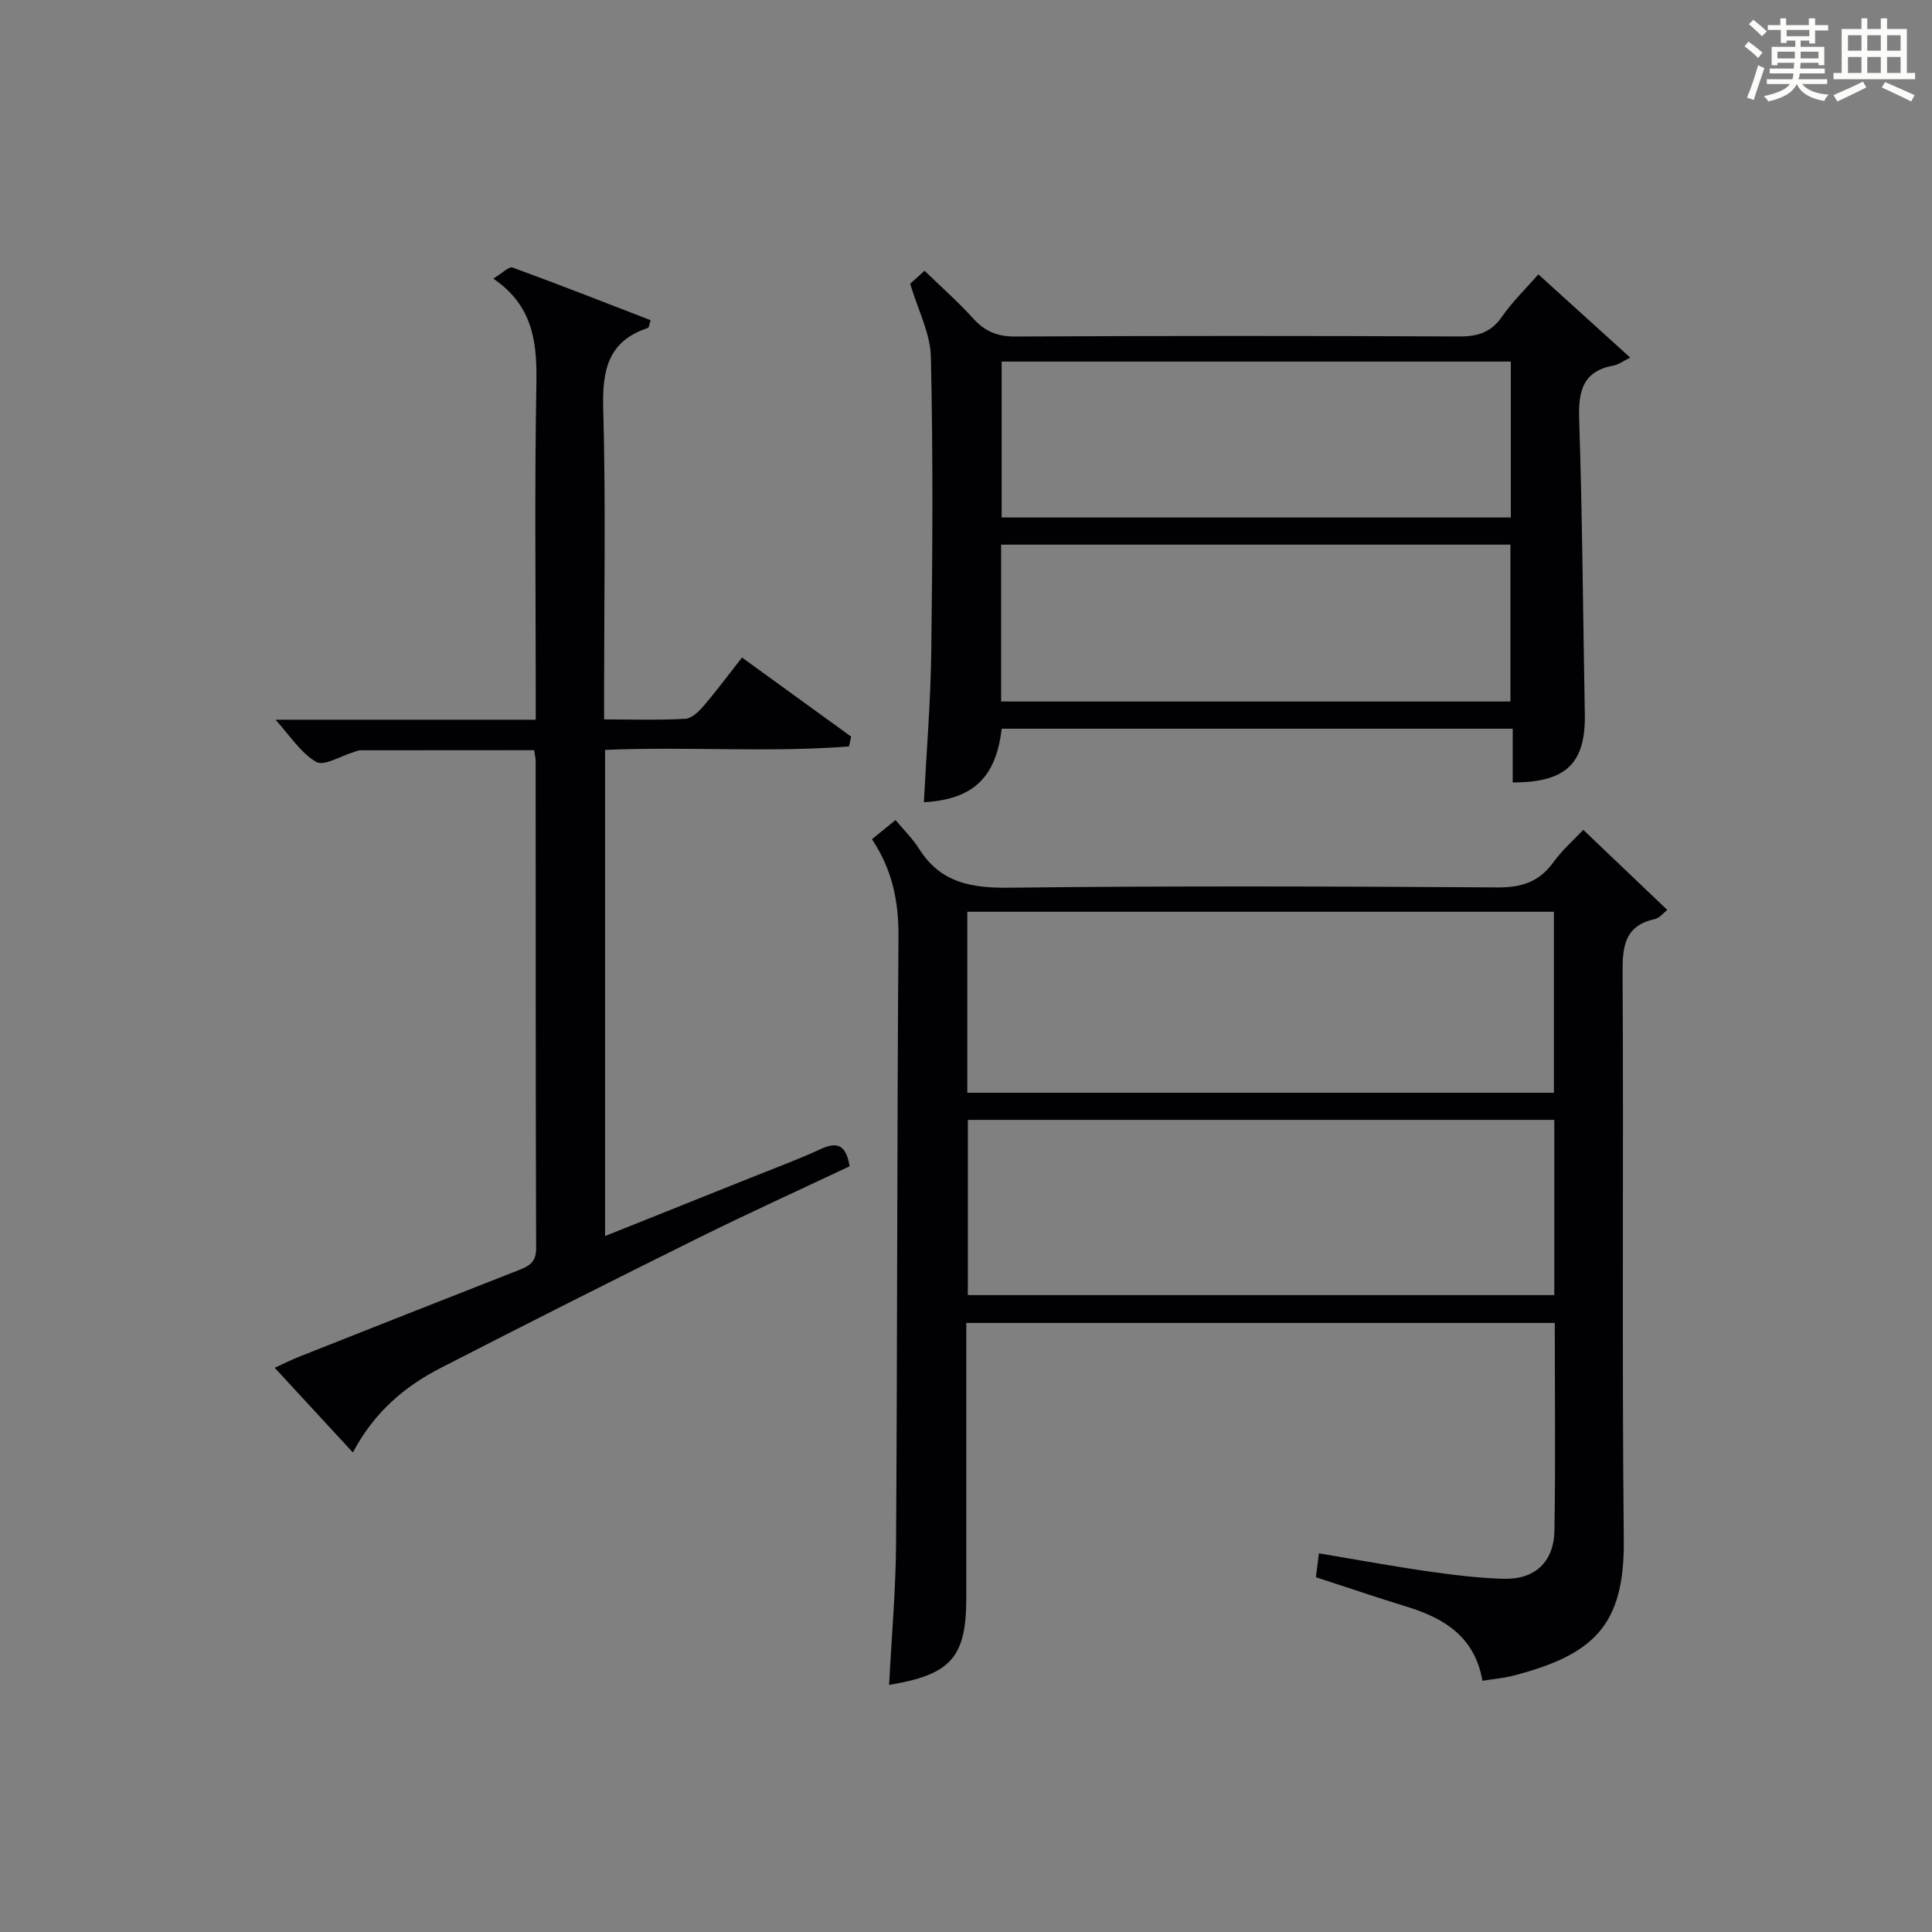
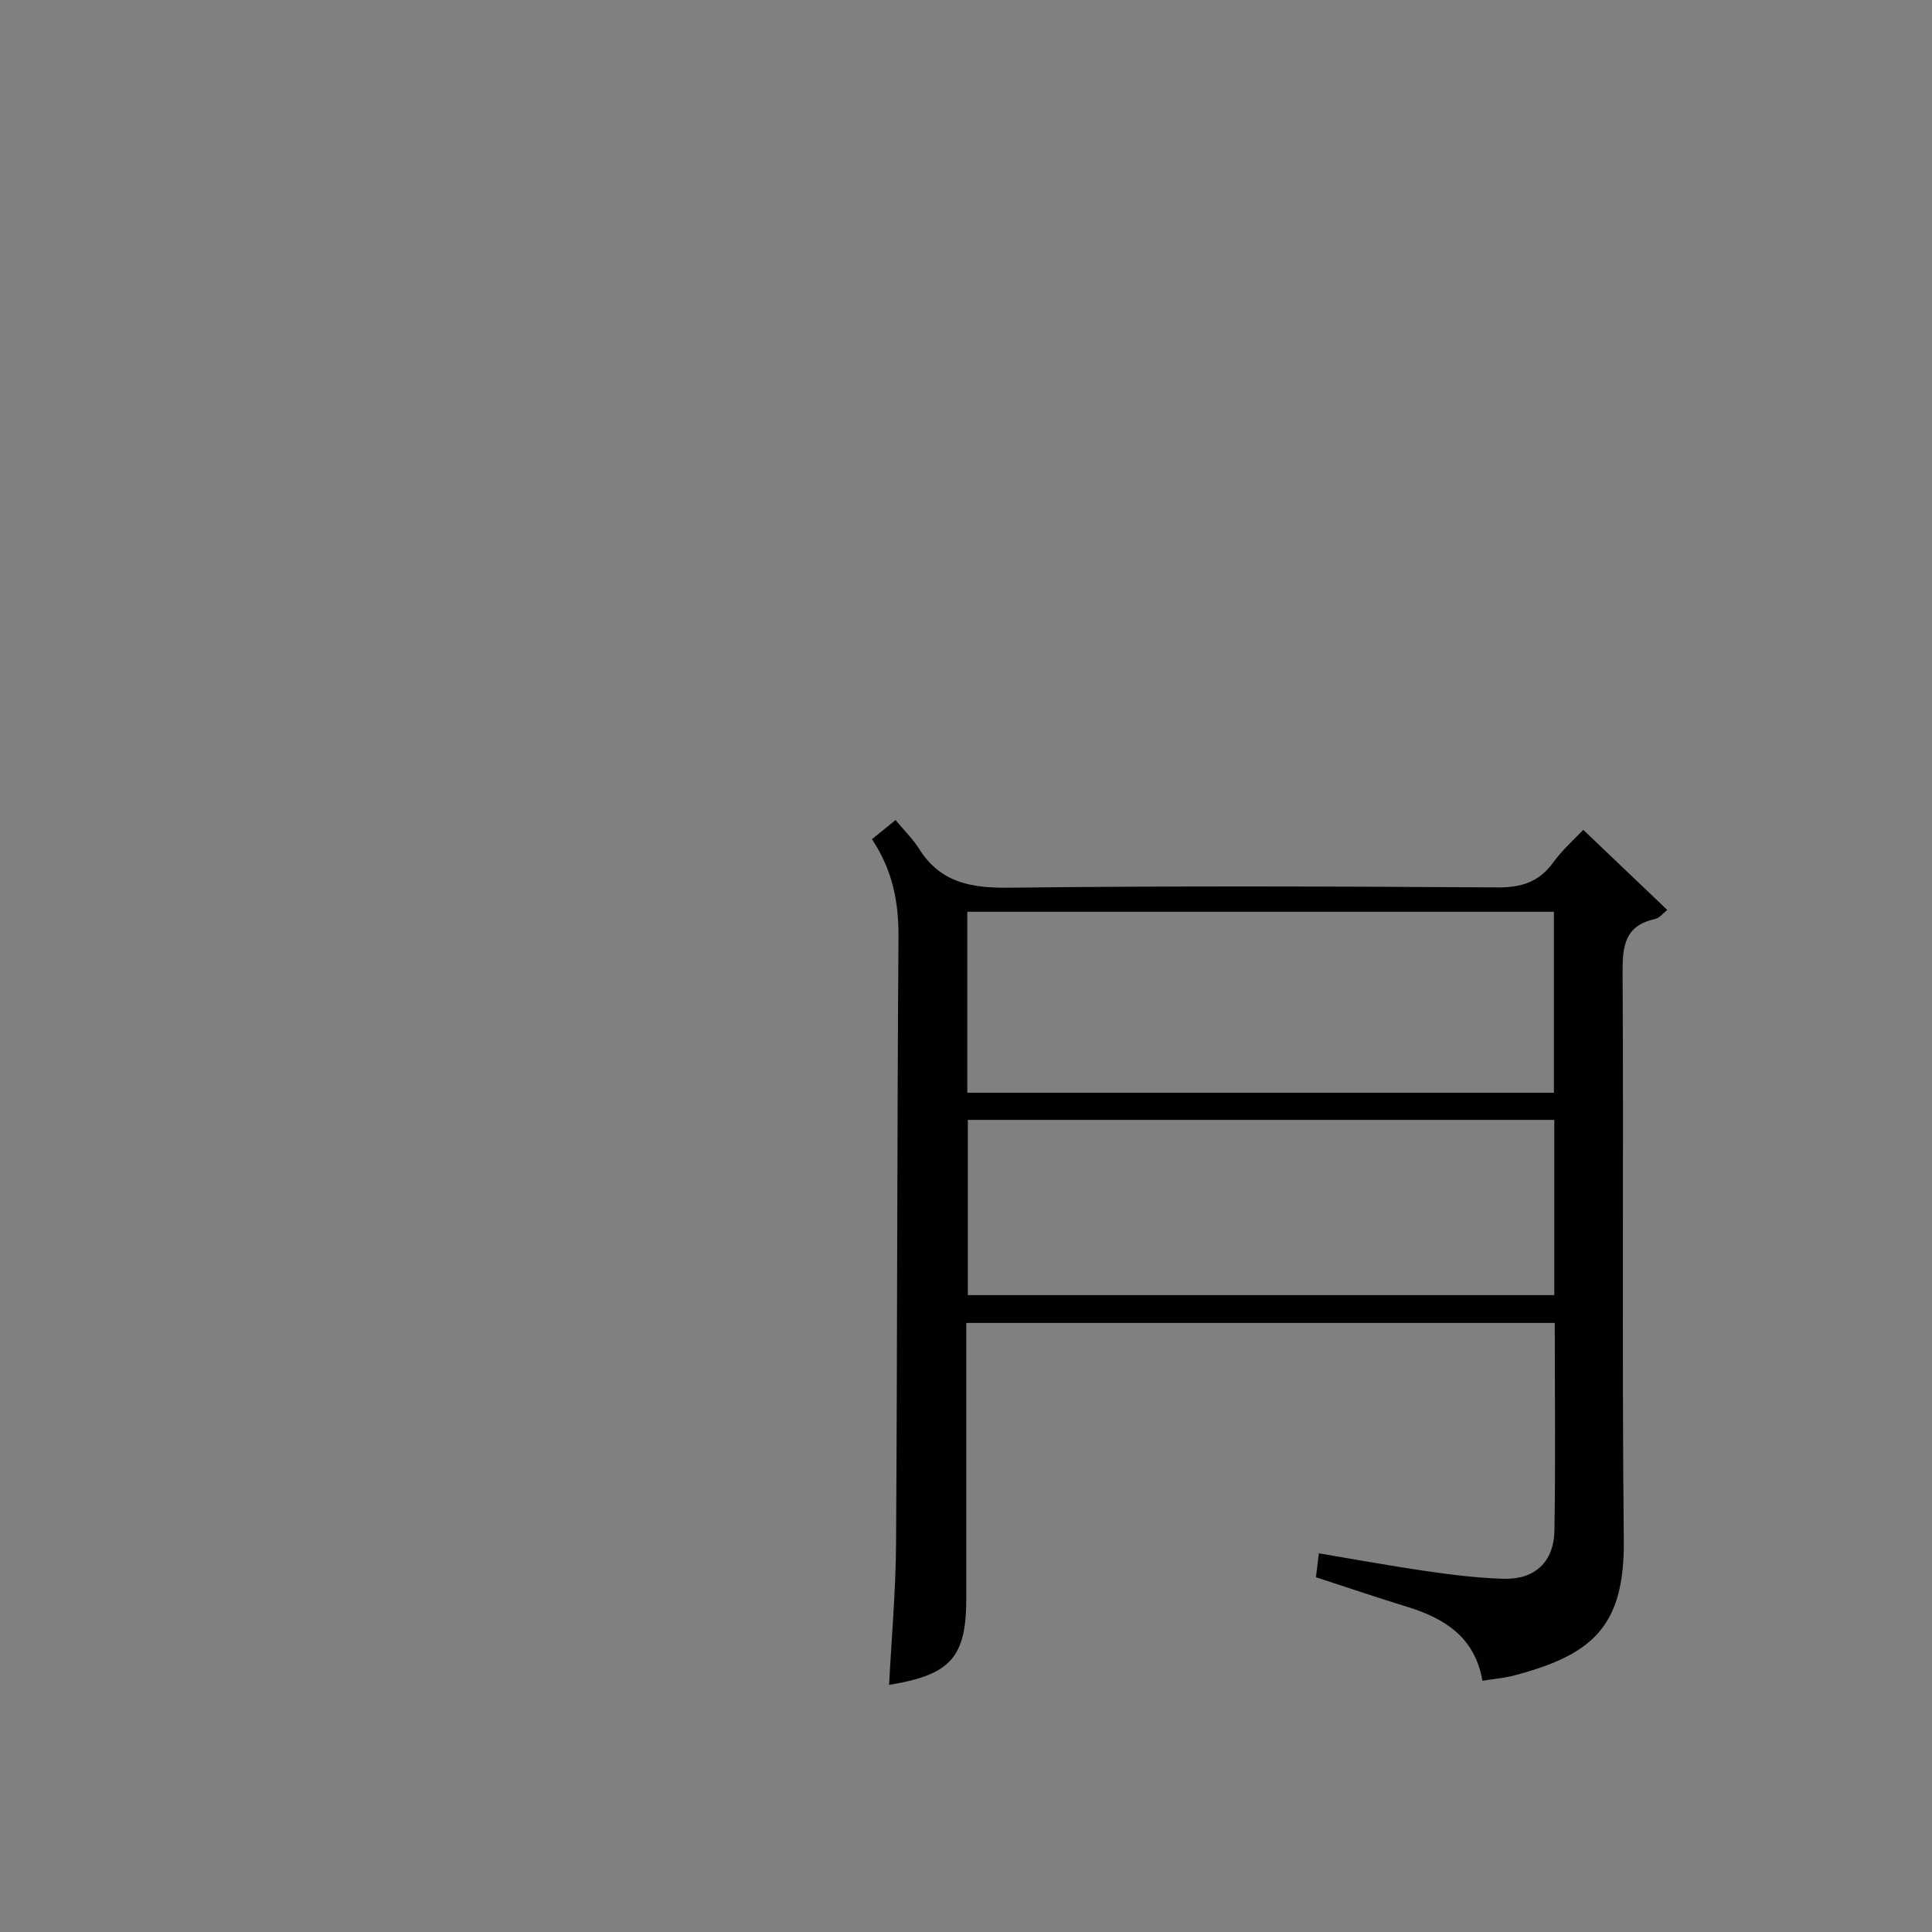
<svg xmlns="http://www.w3.org/2000/svg" version="1.1" id="漢_ZDIC_典" x="0px" y="0px" viewBox="0 0 400 400" style="enable-background:new 0 0 400 400;" xml:space="preserve">
  <rect x="0" y="0" width="400" height="400" fill="#808080" stroke="none" />
  <style type="text/css">
	.st1{fill:#010104;}
	.st0{fill:#fbfcfa;}
</style>
  <g>
-     <path class="st0" d="M361.2,9.6l0.8-1c0.9,0.7,1.9,1.4,2.9,2.3L364,12C363,11,362,10.2,361.2,9.6z M361.7,20.2   c0.9-2.1,1.6-4.3,2.3-6.7c0.4,0.2,0.8,0.4,1.3,0.6c-0.7,2.1-1.5,4.3-2.2,6.6L361.7,20.2z M362.1,5l0.9-0.9c1,0.8,2,1.6,2.8,2.4   l-1,1C363.9,6.6,363,5.8,362.1,5z M374.6,3.8h1.2v1.4h2.7v1.1h-2.7v2.7h-1.2V8.4h-1.8v1.3h4.9v3.8h-1.2v-0.5h-3.7   c0,0.4-0.1,0.9-0.1,1.2h5.1v1h-5.2c0,0.5-0.1,0.9-0.3,1.2h6v1h-5.2c1.1,1.3,2.9,2,5.5,2.2c-0.4,0.4-0.7,0.8-0.9,1.3   c-2.9-0.5-4.8-1.6-5.7-3.5H372c-0.8,1.7-2.7,2.9-5.9,3.6c-0.2-0.4-0.6-0.8-0.9-1.1c2.8-0.6,4.6-1.4,5.4-2.5h-4.8v-1h5.3   c0.1-0.3,0.2-0.7,0.2-1.2h-4.9v-1h5c0-0.4,0-0.8,0.1-1.2H368v0.5h-1.2V9.7h4.9V8.4h-1.8v0.5h-1.2V6.2H366V5.2h2.6V3.8h1.2v1.4h4.7   V3.8z M368,12.1h3.6c0-0.4,0-0.9,0-1.4H368V12.1z M369.9,7.5h4.7V6.2h-4.7V7.5z M376.5,10.7h-3.7c0,0.5,0,1,0,1.4h3.7V10.7z" />
-     <path class="st0" d="M385.3,3.8h1.3V6h2.8V3.8h1.3V6h4.1v9.1h1.7v1.3h-16.9v-1.3h1.7V6h4.1V3.8z M385.7,16.9l0.7,1.2   c-1.8,0.9-3.8,1.9-6,2.9c-0.2-0.4-0.5-0.8-0.8-1.3C381.9,18.7,383.9,17.8,385.7,16.9z M382.6,10.5h2.8V7.3h-2.8V10.5z M382.6,15.1   h2.8v-3.3h-2.8V15.1z M386.6,10.5h2.8V7.3h-2.8V10.5z M386.6,15.1h2.8v-3.3h-2.8V15.1z M390.3,17c2.1,0.9,4.1,1.8,6.1,2.7l-0.7,1.3   c-2.2-1.1-4.2-2-6.1-2.9L390.3,17z M393.5,7.3h-2.8v3.2h2.8V7.3z M390.7,15.1h2.8v-3.3h-2.8V15.1z" />
    <path class="st1" d="M306.92,347.99c-1.55-9-7.77-12.91-15.53-15.3c-6.19-1.9-12.32-3.99-18.94-6.14c0.17-1.39,0.36-2.92,0.61-4.95   c7.72,1.29,15.03,2.64,22.38,3.7c5.25,0.75,10.55,1.42,15.84,1.57c6.49,0.19,10.44-3.45,10.55-10.03   c0.24-14.15,0.07-28.31,0.07-42.94c-40.57,0-80.92,0-121.84,0c0,3.69,0,7.3,0,10.92c0,15.33,0,30.66,0,46   c0,12.3-3.15,15.91-15.98,18.02c0.5-9.82,1.38-19.58,1.44-29.34c0.27-41.83,0.2-83.65,0.5-125.48c0.05-7.23-1.19-13.83-5.49-20.27   c1.43-1.17,2.76-2.25,4.88-3.97c1.78,2.14,3.59,3.91,4.9,5.99c4.46,7.07,10.89,8.12,18.78,8.02c33.66-0.4,67.33-0.27,100.99-0.06   c4.95,0.03,8.57-1.14,11.5-5.17c1.94-2.67,4.48-4.9,6.22-6.75c5.7,5.44,11.4,10.86,17.39,16.58c-0.82,0.64-1.59,1.67-2.54,1.88   c-6.24,1.37-6.75,5.56-6.71,11.11c0.23,39.16-0.15,78.33,0.25,117.49c0.18,17.89-6.45,23.85-23.23,28.15   C311.21,347.43,309.39,347.59,306.92,347.99z M321.72,226.24c0-12.62,0-24.89,0-37.47c-40.57,0-80.93,0-121.45,0   c0,12.62,0,24.89,0,37.47C240.85,226.24,281.21,226.24,321.72,226.24z M321.8,231.86c-40.81,0-81.14,0-121.42,0   c0,12.37,0,24.28,0,36.28c40.64,0,80.97,0,121.42,0C321.8,255.88,321.8,244.08,321.8,231.86z" />
-     <path class="st1" d="M125.27,155.26c0,33.75,0,66.85,0,100.65c10.56-4.22,20.7-8.27,30.84-12.34c4.62-1.85,9.29-3.58,13.8-5.67   c3.46-1.6,5.3-0.82,5.99,3.57c-10.3,4.86-20.83,9.65-31.2,14.78c-17.87,8.85-35.67,17.84-53.41,26.94   c-7.52,3.85-13.83,9.2-18.23,17.53c-5.48-5.93-10.59-11.47-16.19-17.54c2-0.91,3.54-1.69,5.15-2.32   c15.13-5.99,30.26-11.98,45.42-17.91c2.15-0.84,3.57-1.66,3.56-4.48c-0.11-33.65-0.08-67.3-0.1-100.95c0-0.63-0.18-1.26-0.32-2.2   c-12.08,0-24.02,0-35.96,0.02c-0.48,0-0.96,0.25-1.44,0.39c-2.63,0.77-6.09,2.96-7.71,2.02c-3.24-1.89-5.48-5.5-8.43-8.74   c17.85,0,35.56,0,53.88,0c0-2.27,0-4.04,0-5.81c0-21.16-0.26-42.32,0.13-63.47c0.16-8.56-0.5-16.31-8.92-22.05   c1.83-1.09,3.23-2.56,4-2.28c9.6,3.49,19.1,7.24,28.57,10.89c-0.32,1.04-0.35,1.54-0.51,1.59c-8.28,2.7-9.52,8.73-9.3,16.68   c0.54,19.48,0.18,38.98,0.18,58.47c0,1.79,0,3.58,0,5.92c5.94,0,11.39,0.18,16.82-0.13c1.32-0.07,2.8-1.51,3.79-2.67   c2.7-3.15,5.17-6.49,7.94-10.02c7.65,5.54,15.12,10.96,22.6,16.38c-0.15,0.68-0.29,1.35-0.44,2.03   C159.12,155.84,142.33,154.53,125.27,155.26z" />
-     <path class="st1" d="M207.39,150.87c-1.19,10.18-5.98,14.66-16.11,15.22c0.53-10.42,1.4-20.82,1.53-31.23c0.26-20.32,0.38-40.65-0.08-60.96   c-0.11-4.9-2.69-9.75-4.29-15.16c0.64-0.58,1.84-1.66,2.98-2.68c3.48,3.38,6.98,6.46,10.09,9.89c2.42,2.68,4.99,3.74,8.67,3.72   c30.65-0.15,61.3-0.15,91.95-0.01c3.84,0.02,6.6-0.85,8.86-4.12c2.06-2.99,4.73-5.56,7.51-8.74c6.01,5.45,11.94,10.82,19.02,17.24   c-1.57,0.77-2.42,1.45-3.36,1.62c-6.48,1.16-7.41,5.31-7.21,11.2c0.67,20.29,0.79,40.6,1.17,60.9   c0.19,10.24-3.79,14.24-14.93,14.24c0-3.54,0-7.1,0-11.13C277.66,150.87,242.64,150.87,207.39,150.87z M312.8,74.86   c-35.47,0-70.47,0-105.42,0c0,11.03,0,21.61,0,32.28c35.3,0,70.3,0,105.42,0C312.8,96.22,312.8,85.75,312.8,74.86z M312.72,112.76   c-35.24,0-70.27,0-105.45,0c0,10.96,0,21.56,0,32.48c35.24,0,70.27,0,105.45,0C312.72,134.28,312.72,123.68,312.72,112.76z" />
  </g>
</svg>